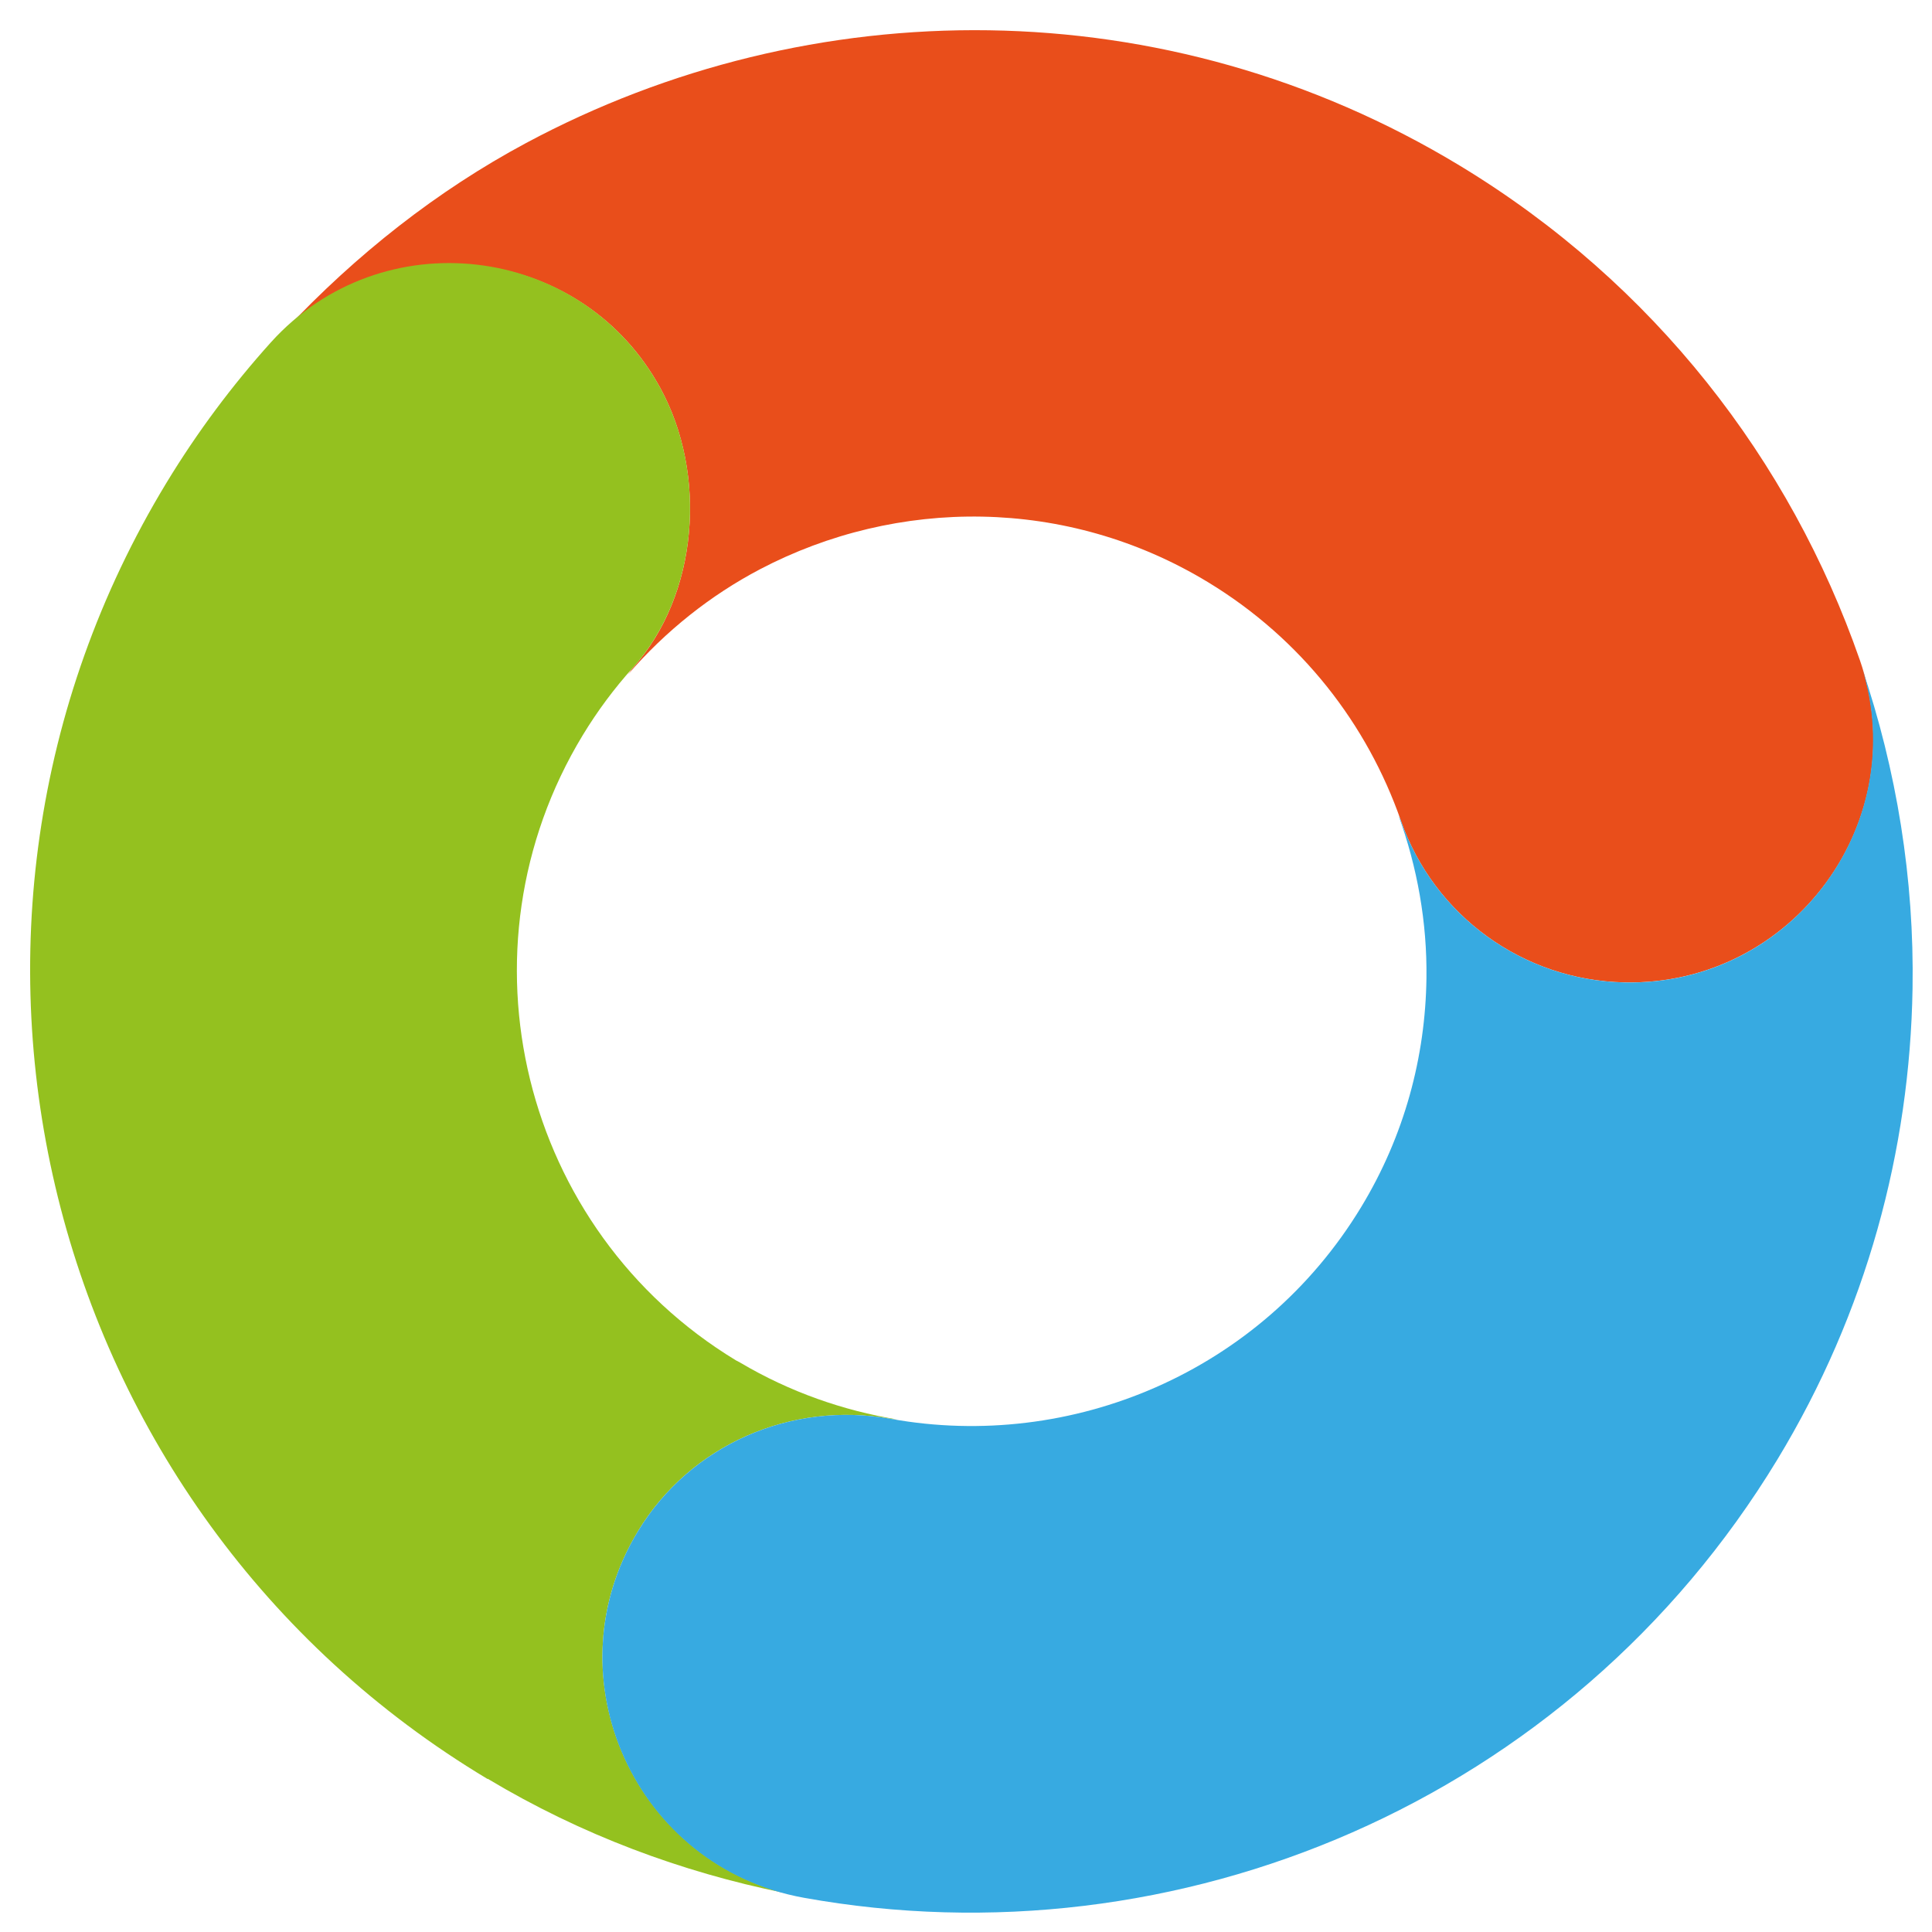
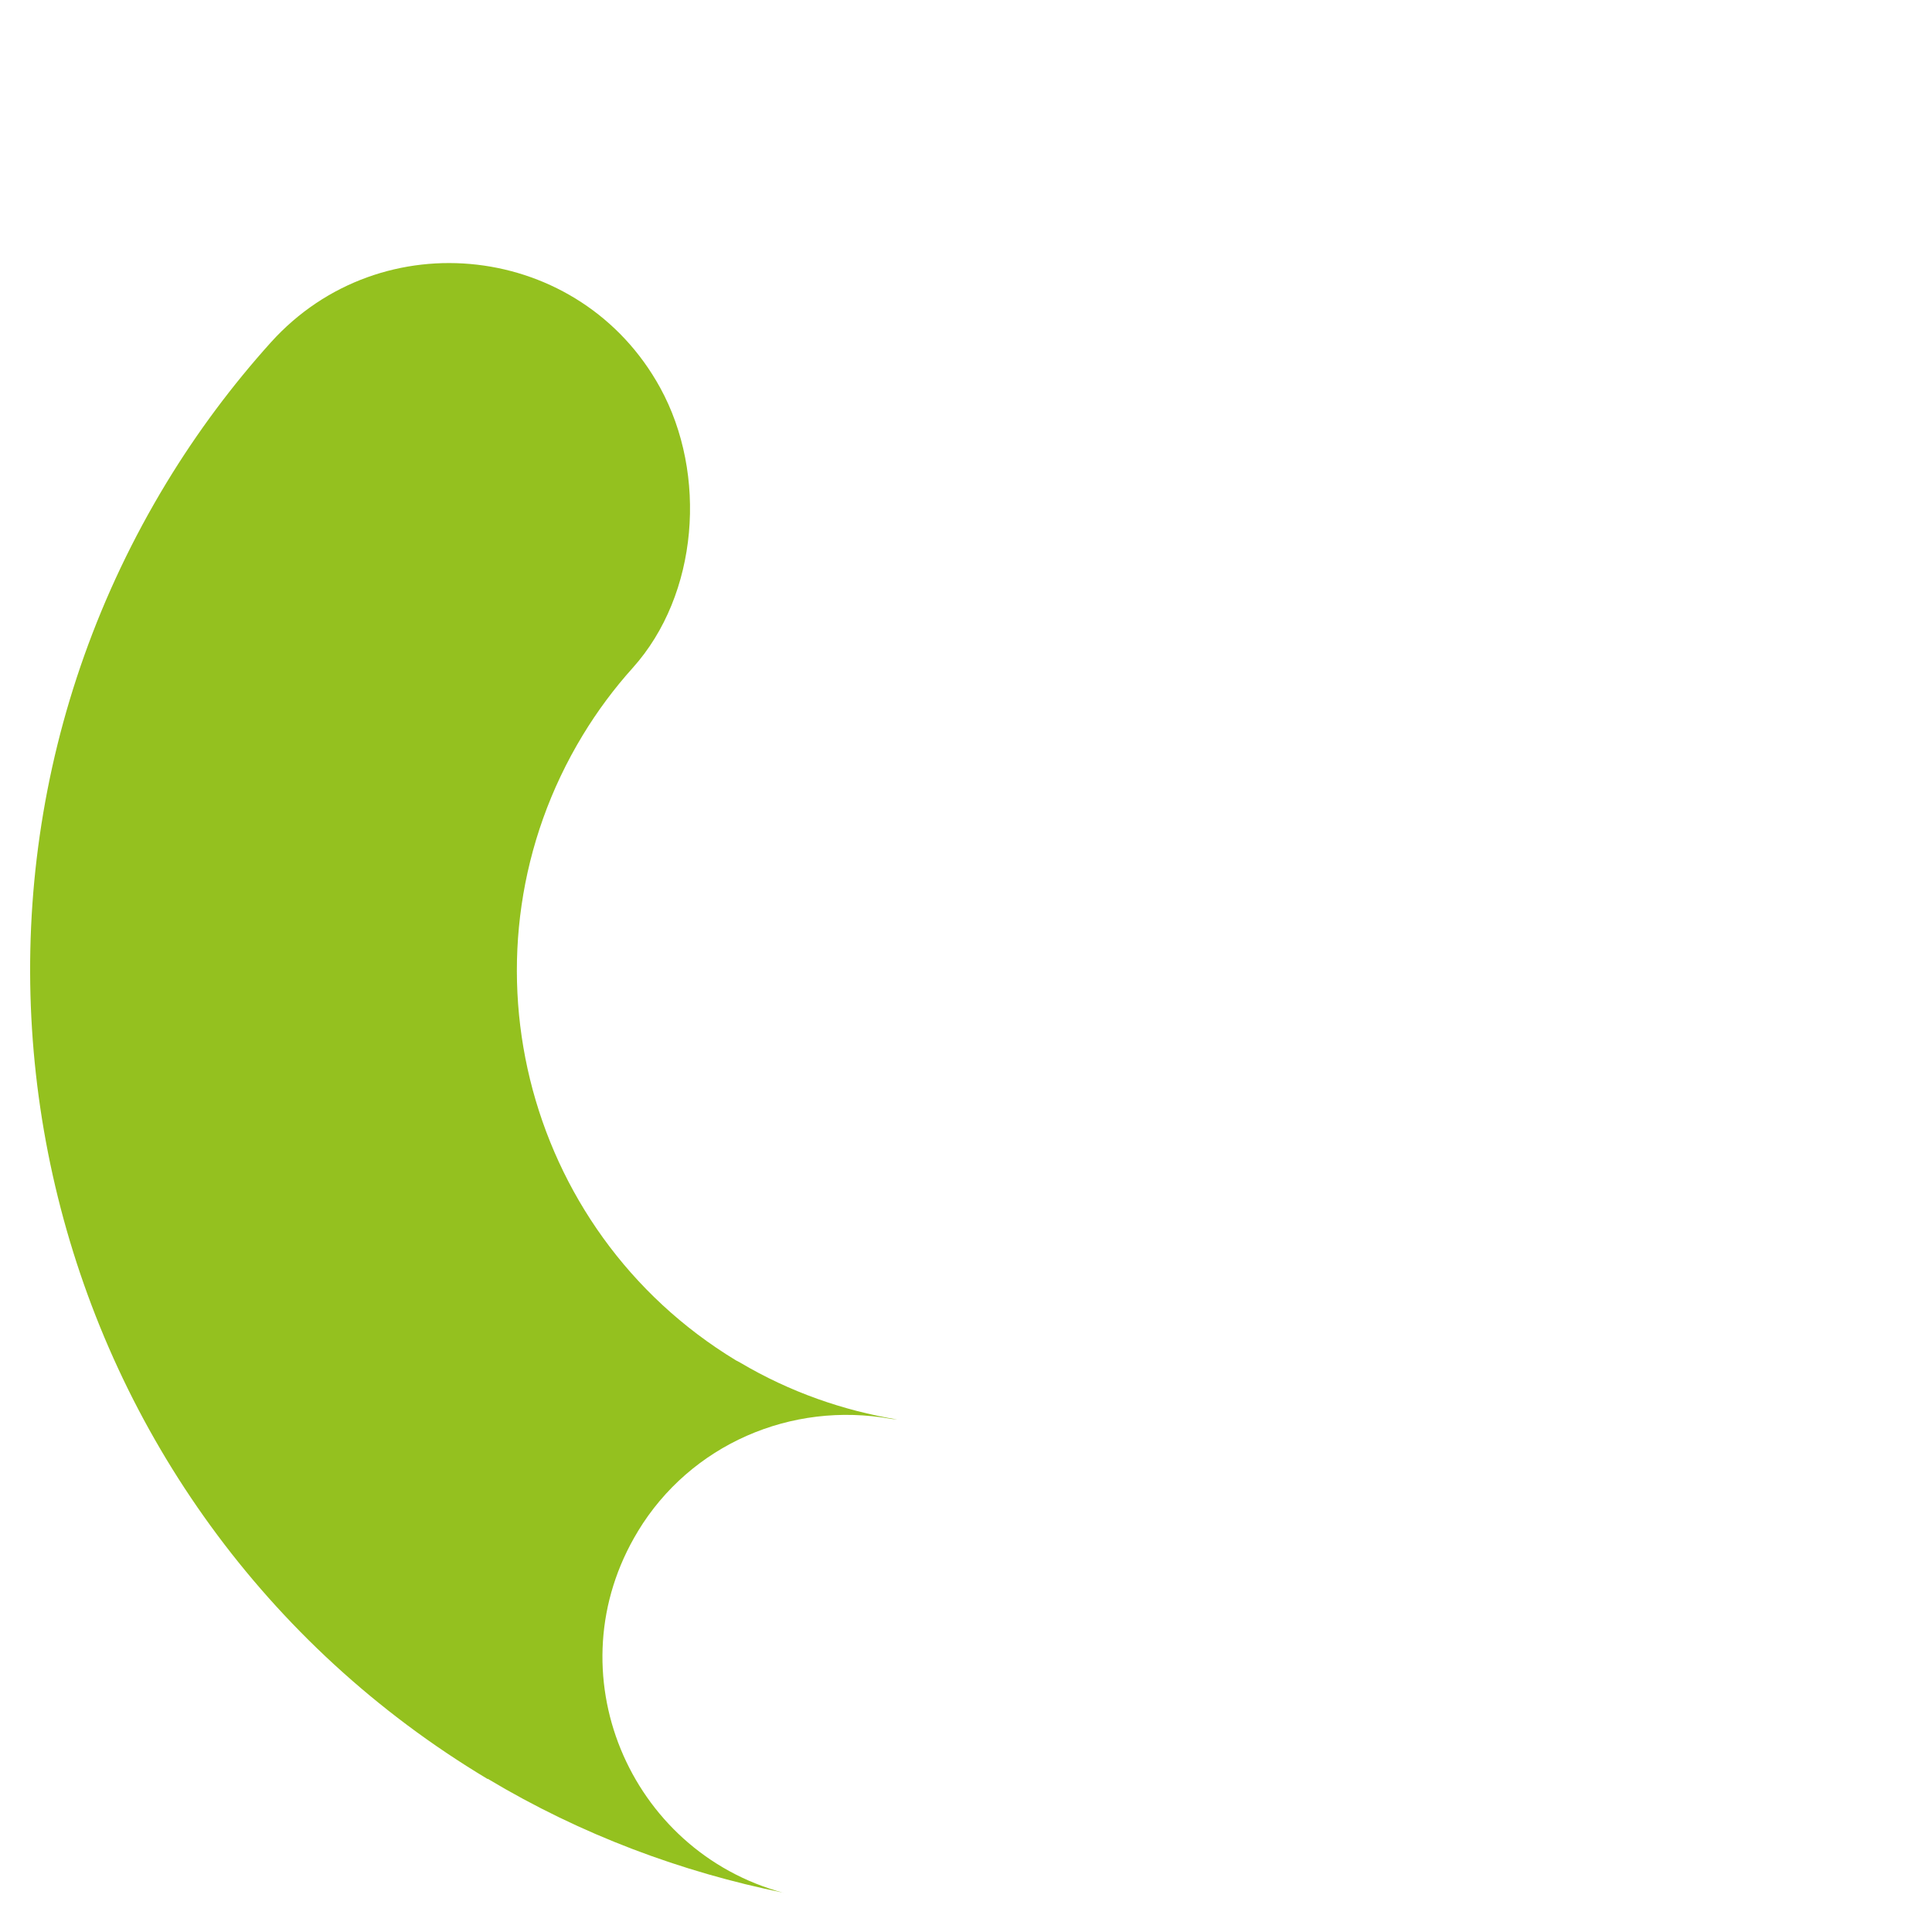
<svg xmlns="http://www.w3.org/2000/svg" version="1.1" width="33.867" height="33.867">
  <svg width="33.867" height="33.867" version="1.1">
    <defs id="SvgjsDefs1019">
      <clipPath id="SvgjsClipPath1018" clipPathUnits="userSpaceOnUse">
        <path id="SvgjsPath1017" d="m-434.785,178.975l595.276,0l0,-435l-595.276,0l0,435z" />
      </clipPath>
      <clipPath id="SvgjsClipPath1016" clipPathUnits="userSpaceOnUse">
-         <path id="SvgjsPath1015" d="m-434.832,179.143l595.276,0l0,-435l-595.276,0l0,435z" />
-       </clipPath>
+         </clipPath>
      <clipPath id="SvgjsClipPath1014" clipPathUnits="userSpaceOnUse">
-         <path id="SvgjsPath1013" d="m-411.302,205.886l595.276,0l0,-435l-595.276,0l0,435z" />
-       </clipPath>
+         </clipPath>
    </defs>
    <g>
      <title>Layer 1</title>
-       <path fill-rule="evenodd" fill="#e94e1b" clip-path="url(#clipPath62)" d="m32.6,11.565c-1.215,-3.489 -3.6,-6.593 -7,-8.655c-5.174,-3.137 -11.396,-3.073 -16.378,-0.403c-1.56,0.836 -2.977,1.953 -4.224,3.28c1.975,-1.874 5.235,-1.431 6.574,1.01c0.831,1.514 0.674,3.627 -0.48,4.912c-0.031,0.035 -0.055,0.079 -0.085,0.115c0.664,-0.767 1.449,-1.39 2.317,-1.846c2.397,-1.257 5.373,-1.276 7.851,0.227c1.642,0.996 2.793,2.494 3.381,4.178c0.582,1.671 2.145,2.8 3.915,2.838c2.968,0.064 5.106,-2.854 4.129,-5.657" id="SvgjsPath1012" />
      <path fill-rule="evenodd" fill="#94c11f" clip-path="url(#clipPath64)" d="m13.735,33.18c-2.714,-0.728 -4.046,-3.876 -2.553,-6.336l0,-0.001c0.921,-1.52 2.686,-2.286 4.437,-1.971c0.036,0.006 0.073,0.006 0.109,0.011c-0.946,-0.157 -1.88,-0.48 -2.753,-0.997c-0.024,-0.014 -0.051,-0.026 -0.075,-0.04c-3.762,-2.281 -4.966,-7.197 -2.685,-10.958c0.259,-0.427 0.553,-0.821 0.876,-1.18c1.155,-1.285 1.313,-3.398 0.481,-4.912c-1.395,-2.541 -4.887,-2.945 -6.826,-0.792c-0.673,0.748 -1.287,1.568 -1.828,2.459c-4.736,7.808 -2.214,18.02 5.629,22.722l0.002,-0.004l0,0c1.648,0.987 3.401,1.635 5.186,1.998" id="SvgjsPath1011" />
-       <path fill-rule="evenodd" fill="#37aae1" clip-path="url(#clipPath68)" d="m32.638,11.699c0.864,2.761 -1.245,5.586 -4.165,5.523l-0.002,0l0,0c-1.77,-0.039 -3.331,-1.166 -3.915,-2.838c-0.011,-0.032 -0.031,-0.062 -0.042,-0.094c0.331,0.913 0.504,1.88 0.491,2.857c-0.018,1.373 -0.383,2.758 -1.146,4.015c-1.759,2.9 -5.085,4.278 -8.24,3.71c-1.75,-0.315 -3.515,0.451 -4.437,1.971l0,0c-1.558,2.568 -0.044,5.892 2.91,6.424c6.533,1.178 13.42,-1.676 17.063,-7.68c1.568,-2.585 2.324,-5.432 2.371,-8.256c0.032,-1.919 -0.276,-3.825 -0.889,-5.632" id="SvgjsPath1010" />
    </g>
  </svg>
  <style>@media (prefers-color-scheme: light) { :root { filter: none; } }
@media (prefers-color-scheme: dark) { :root { filter: none; } }
</style>
</svg>